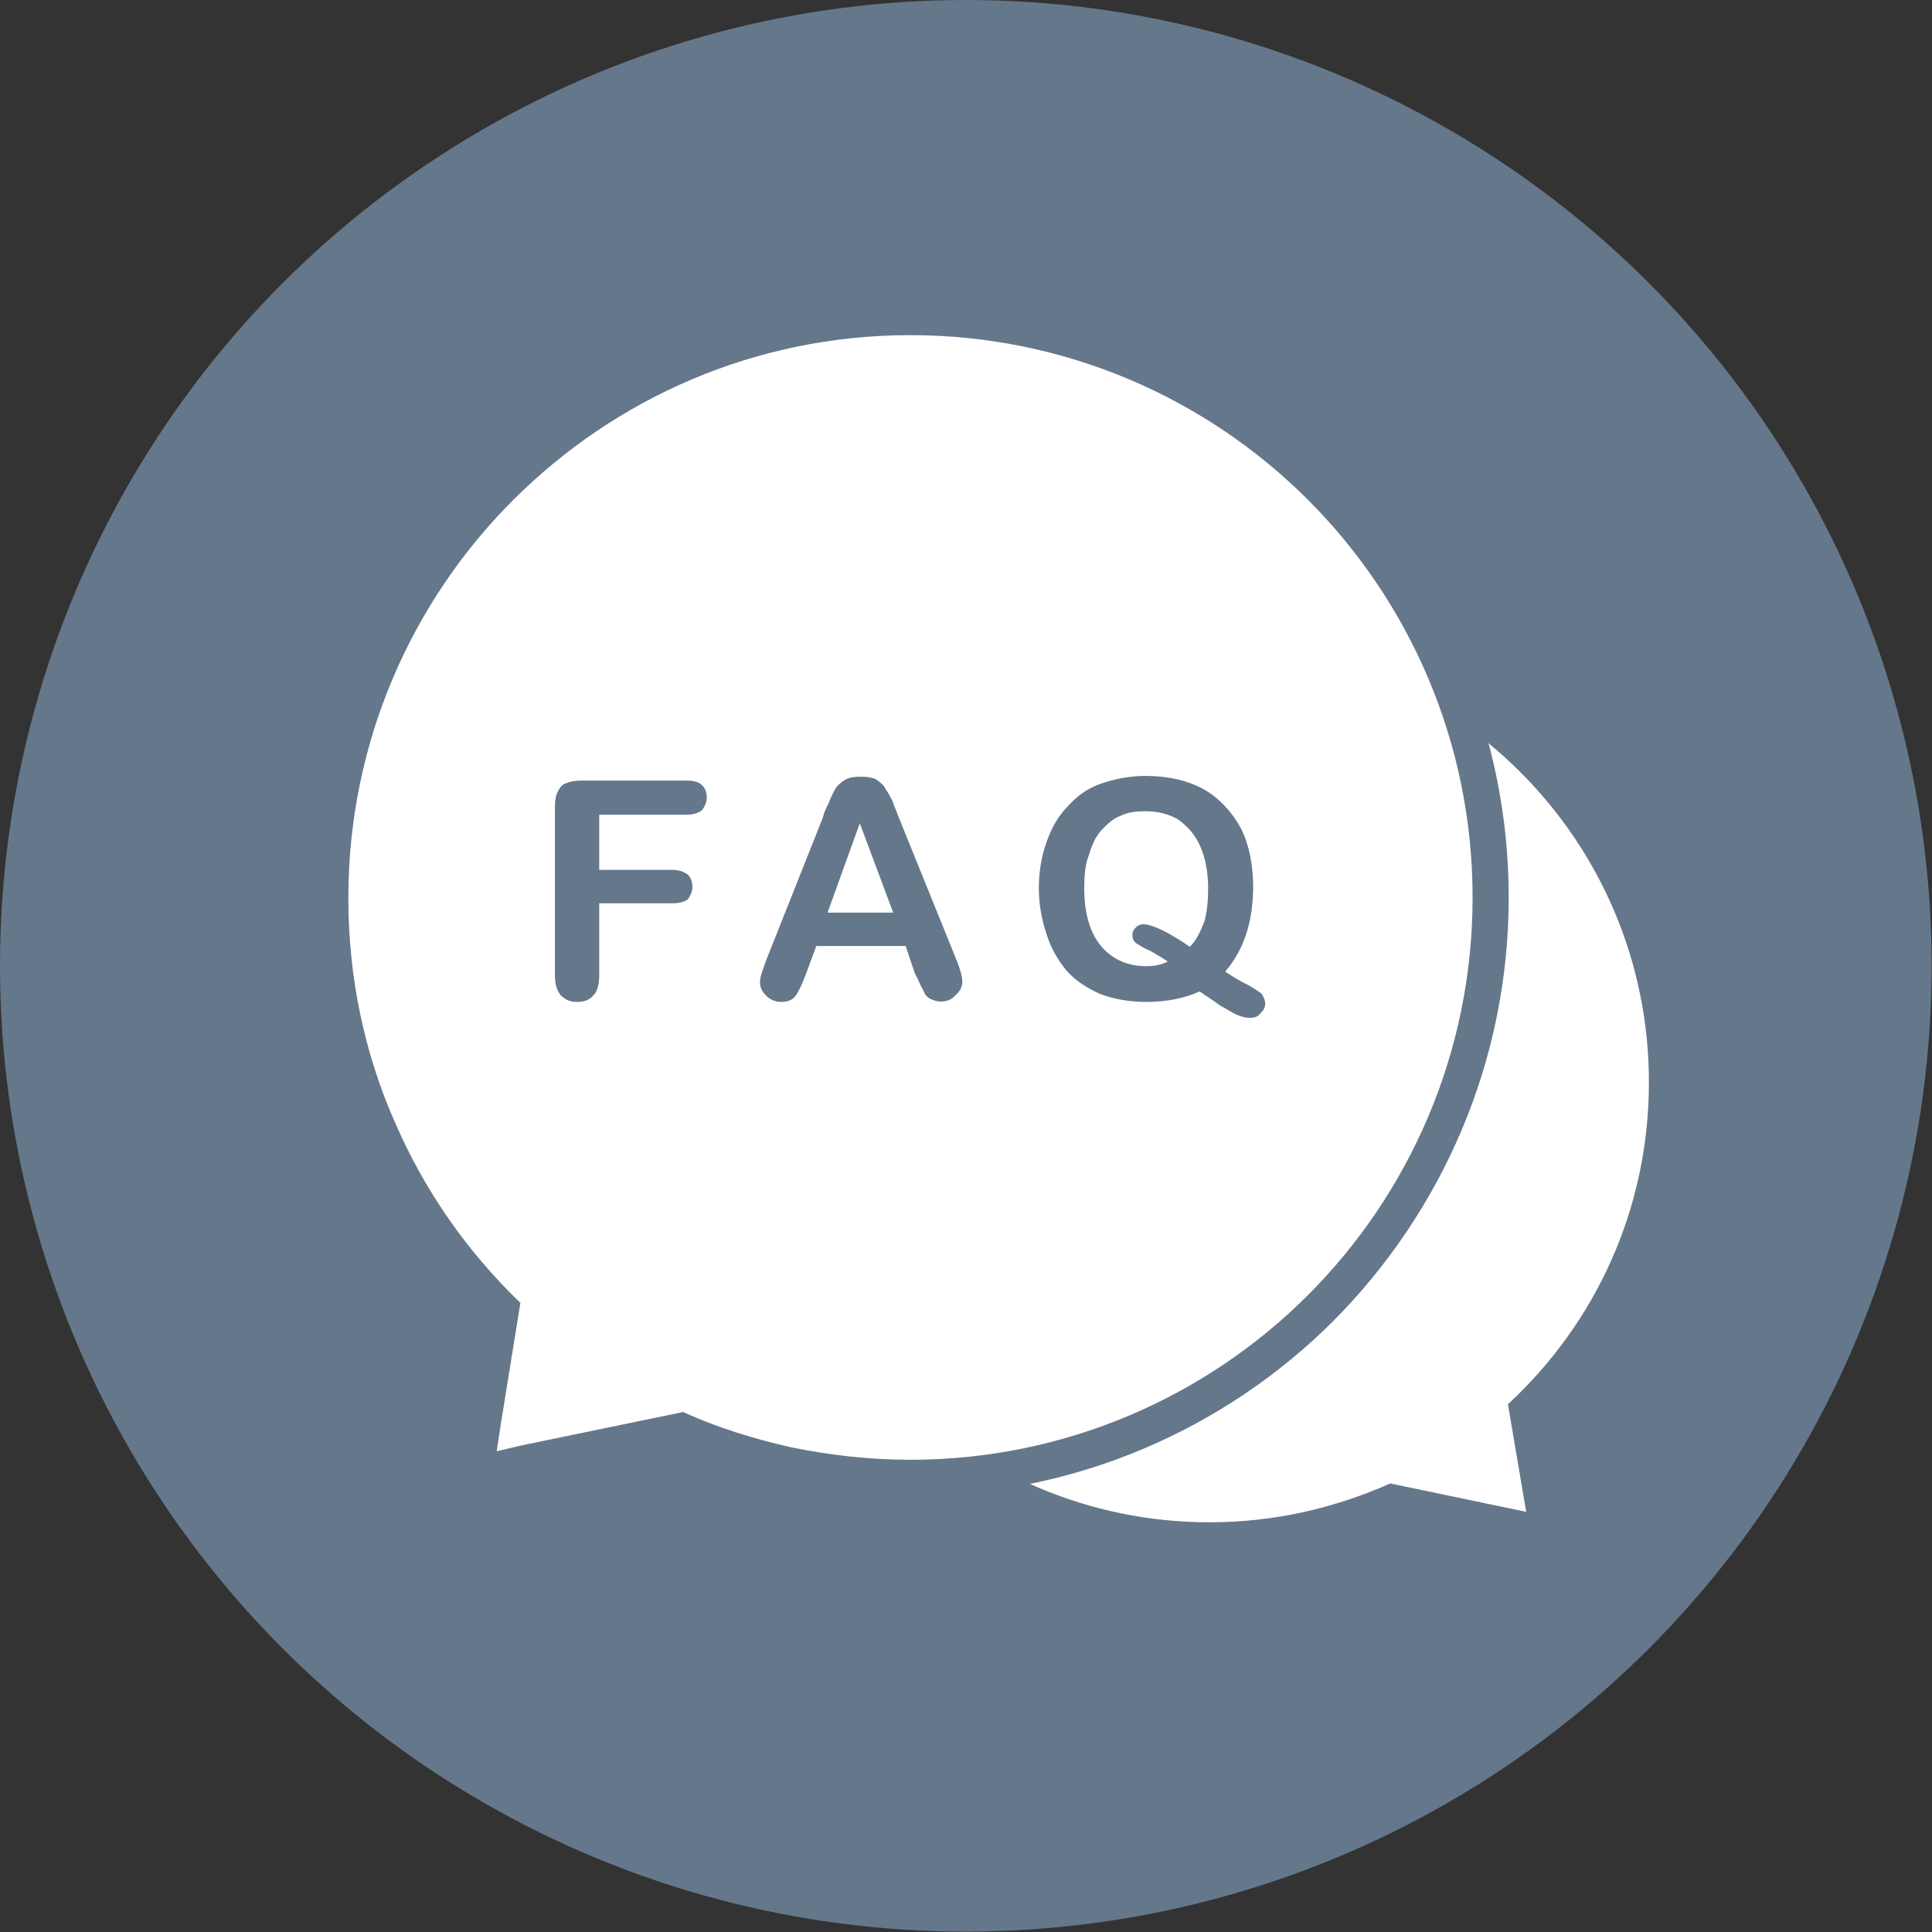
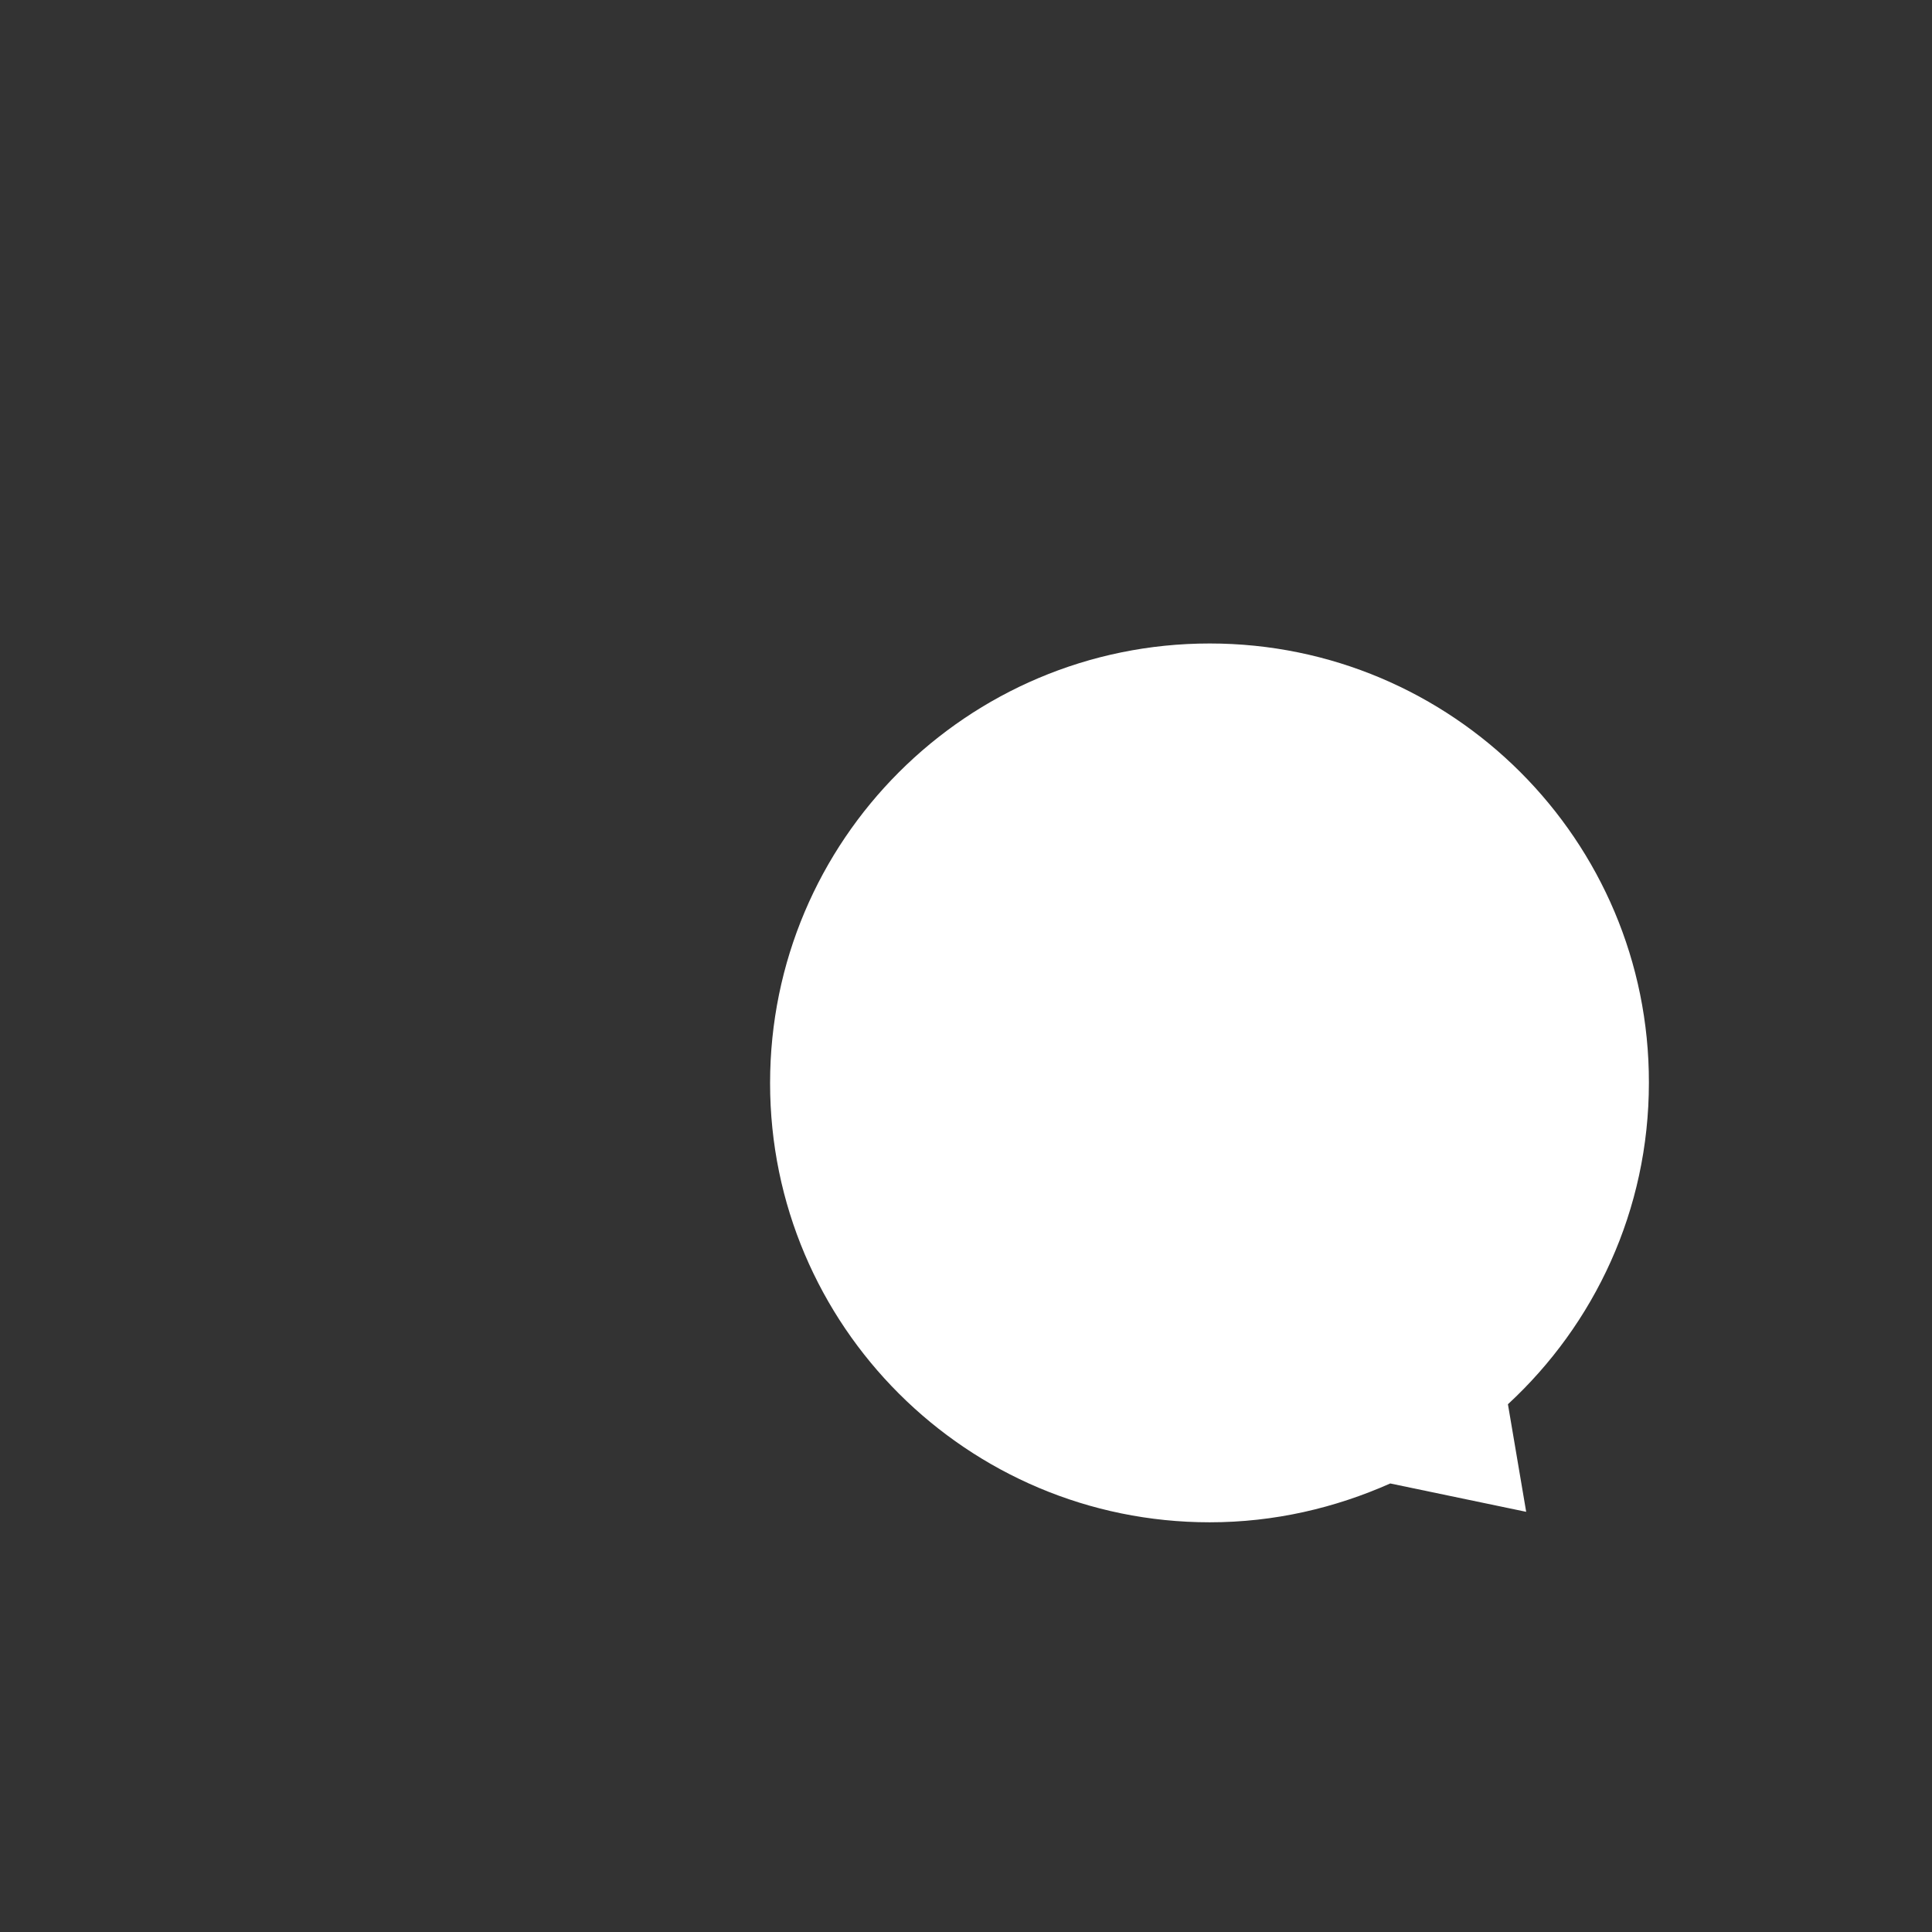
<svg xmlns="http://www.w3.org/2000/svg" version="1.1" id="Isolation_Mode" x="0px" y="0px" viewBox="0 0 497.5 497.5" style="enable-background:new 0 0 497.5 497.5;" xml:space="preserve">
  <rect x="0" y="0" width="497.5" height="497.5" fill="#333333" stroke="none" />
  <style type="text/css">
	.st0{fill:#65778B;}
	.st1{fill:#FFFFFF;}
</style>
-   <circle class="st0" cx="248.7" cy="248.7" r="248.7" />
  <g>
    <path class="st1" d="M311.5,165.7c-62.5,0-113.2,50.7-113.2,113.2S249.1,392,311.5,392c16.7,0,32.3-3.7,46.5-10l35,7.3l-4.7-27.7   c22.3-20.6,36.3-50,36.3-82.8C424.7,216.4,374,165.7,311.5,165.7z" />
-     <path class="st0" d="M234.4,77c42.4,0,81.1,17.4,109,45.1c27.7,27.9,45.1,66.4,45.1,109s-17.4,81.1-45.1,109   c-27.9,27.9-66.6,45.1-109,45.1c-11,0-22-1.2-32.6-3.4c-9.3-2-18.4-4.9-26.9-8.6l-38.7,8.1l-19.8,4.2l3.4-19.8l4.4-26.9   c-13-13.2-23.5-28.9-31.1-46c-8.1-18.9-12.7-39.7-12.7-61.5c0-42.6,17.1-81.1,45.1-109C153.3,94.4,191.8,77,234.4,77z" />
-     <path class="st1" d="M234.4,86.3c39.9,0,76.2,16.2,102.4,42.4c26.2,26.2,42.4,62.5,42.4,102.4s-16.2,76.2-42.4,102.4   c-26.2,26.2-62.5,42.4-102.4,42.4c-10.5,0-20.8-1.2-30.6-3.2c-9.8-2.2-19.1-5.1-27.9-9.1l-41.6,8.6l-6.4,1.5l1-6.6l5.1-31.6   c-13.7-13.2-24.7-28.9-32.3-46.5c-7.8-17.6-12-37.2-12-57.8c0-39.9,16.2-76.2,42.4-102.4S194.4,86.3,234.4,86.3z" />
-     <path class="st0" d="M176.8,209.8h-22.5V224h18.9c1.7,0,2.9,0.5,3.9,1.2c0.7,0.7,1.2,1.7,1.2,3.2c0,1.2-0.5,2.2-1.2,3.2   c-1,0.7-2.2,1-3.9,1h-18.9v18.6c0,2.2-0.5,4.2-1.5,5.1c-1,1.2-2.4,1.7-4.2,1.7s-2.9-0.5-4.2-1.7c-1-1.2-1.5-2.9-1.5-5.1v-43.4   c0-1.7,0.2-2.9,0.7-3.9c0.5-1,1.2-2,2.2-2.2c1-0.5,2.4-0.7,3.9-0.7h26.9c1.7,0,3.2,0.2,4.2,1.2c0.7,0.7,1.2,1.7,1.2,3.2   c0,1.2-0.5,2.2-1.2,3.2C180,209.3,178.5,209.8,176.8,209.8z M235.6,250.7l-2.4-7.1h-23l-2.7,7.3c-1,2.7-2,4.7-2.7,5.6   c-0.7,1-2,1.5-3.7,1.5c-1.2,0-2.7-0.5-3.7-1.5c-1.2-1.2-1.7-2.2-1.7-3.7c0-0.7,0.2-1.5,0.5-2.4c0.2-0.7,0.7-2,1.2-3.4l14.5-36.5   c0.2-1,0.7-2.2,1.5-3.7c0.5-1.5,1.2-2.7,1.7-3.7c0.7-1,1.5-1.7,2.7-2.4c1-0.5,2.2-0.7,3.9-0.7c1.5,0,2.9,0.2,3.9,0.7   c1,0.7,2,1.5,2.4,2.4c0.7,1,1.2,2,1.7,2.9c0.5,1.2,1,2.7,1.7,4.4l14.7,36.3c1.2,2.9,1.7,4.9,1.7,6.1c0,1.2-0.5,2.4-1.7,3.4   c-1,1.2-2.2,1.7-3.9,1.7c-0.7,0-1.5-0.2-2.2-0.5c-0.7-0.2-1.2-0.7-1.7-1.2c-0.2-0.5-0.7-1.5-1.2-2.4   C236.6,252.6,236.1,251.6,235.6,250.7z M213.1,235H230l-8.6-23L213.1,235z M315.5,250.2c1.5,1,3.4,2.2,5.4,3.2s3.2,2,3.9,2.4   c0.5,0.7,1,1.7,1,2.7c0,1-0.5,1.7-1.2,2.4c-0.7,1-1.7,1.2-2.7,1.2c-1,0-2-0.2-3.2-0.7c-1.2-0.5-2.7-1.5-4.4-2.4   c-1.7-1.2-3.4-2.4-5.4-3.7c-3.7,1.7-8.3,2.7-13.7,2.7c-4.4,0-8.3-0.7-11.8-2c-3.4-1.5-6.4-3.4-8.8-6.1c-2.2-2.7-3.9-5.6-5.1-9.3   s-2-7.6-2-11.8c0-4.4,0.7-8.3,2-12c1.2-3.4,2.9-6.6,5.4-9.1c2.4-2.7,5.1-4.7,8.6-5.9c3.4-1.2,7.3-2,11.5-2c5.9,0,10.8,1.2,14.9,3.4   c4.2,2.4,7.3,5.9,9.6,10c2.2,4.4,3.2,9.6,3.2,15.4C322.6,237.9,320.1,244.8,315.5,250.2z M306.4,243.8c1.7-1.7,2.7-3.9,3.7-6.4   c0.7-2.4,1-5.4,1-8.6c0-4.2-0.7-7.8-2-10.8s-3.2-5.1-5.6-6.9c-2.4-1.5-5.4-2.2-8.6-2.2c-2.2,0-4.4,0.2-6.4,1.2   c-2,0.7-3.4,2.2-4.9,3.7c-1.5,1.7-2.4,3.7-3.2,6.4c-1,2.4-1.2,5.4-1.2,8.6c0,6.4,1.5,11.5,4.4,14.9c2.9,3.4,6.9,5.1,11.5,5.1   c1.7,0,3.7-0.2,5.6-1.2c-1-0.7-2.7-1.7-4.4-2.7c-1.7-0.7-2.9-1.5-3.7-2c-0.7-0.5-1-1.2-1-2.2c0-0.7,0.2-1.2,1-2   c0.5-0.5,1.2-0.7,2-0.7C297.1,238.2,301,240.1,306.4,243.8z" />
  </g>
</svg>